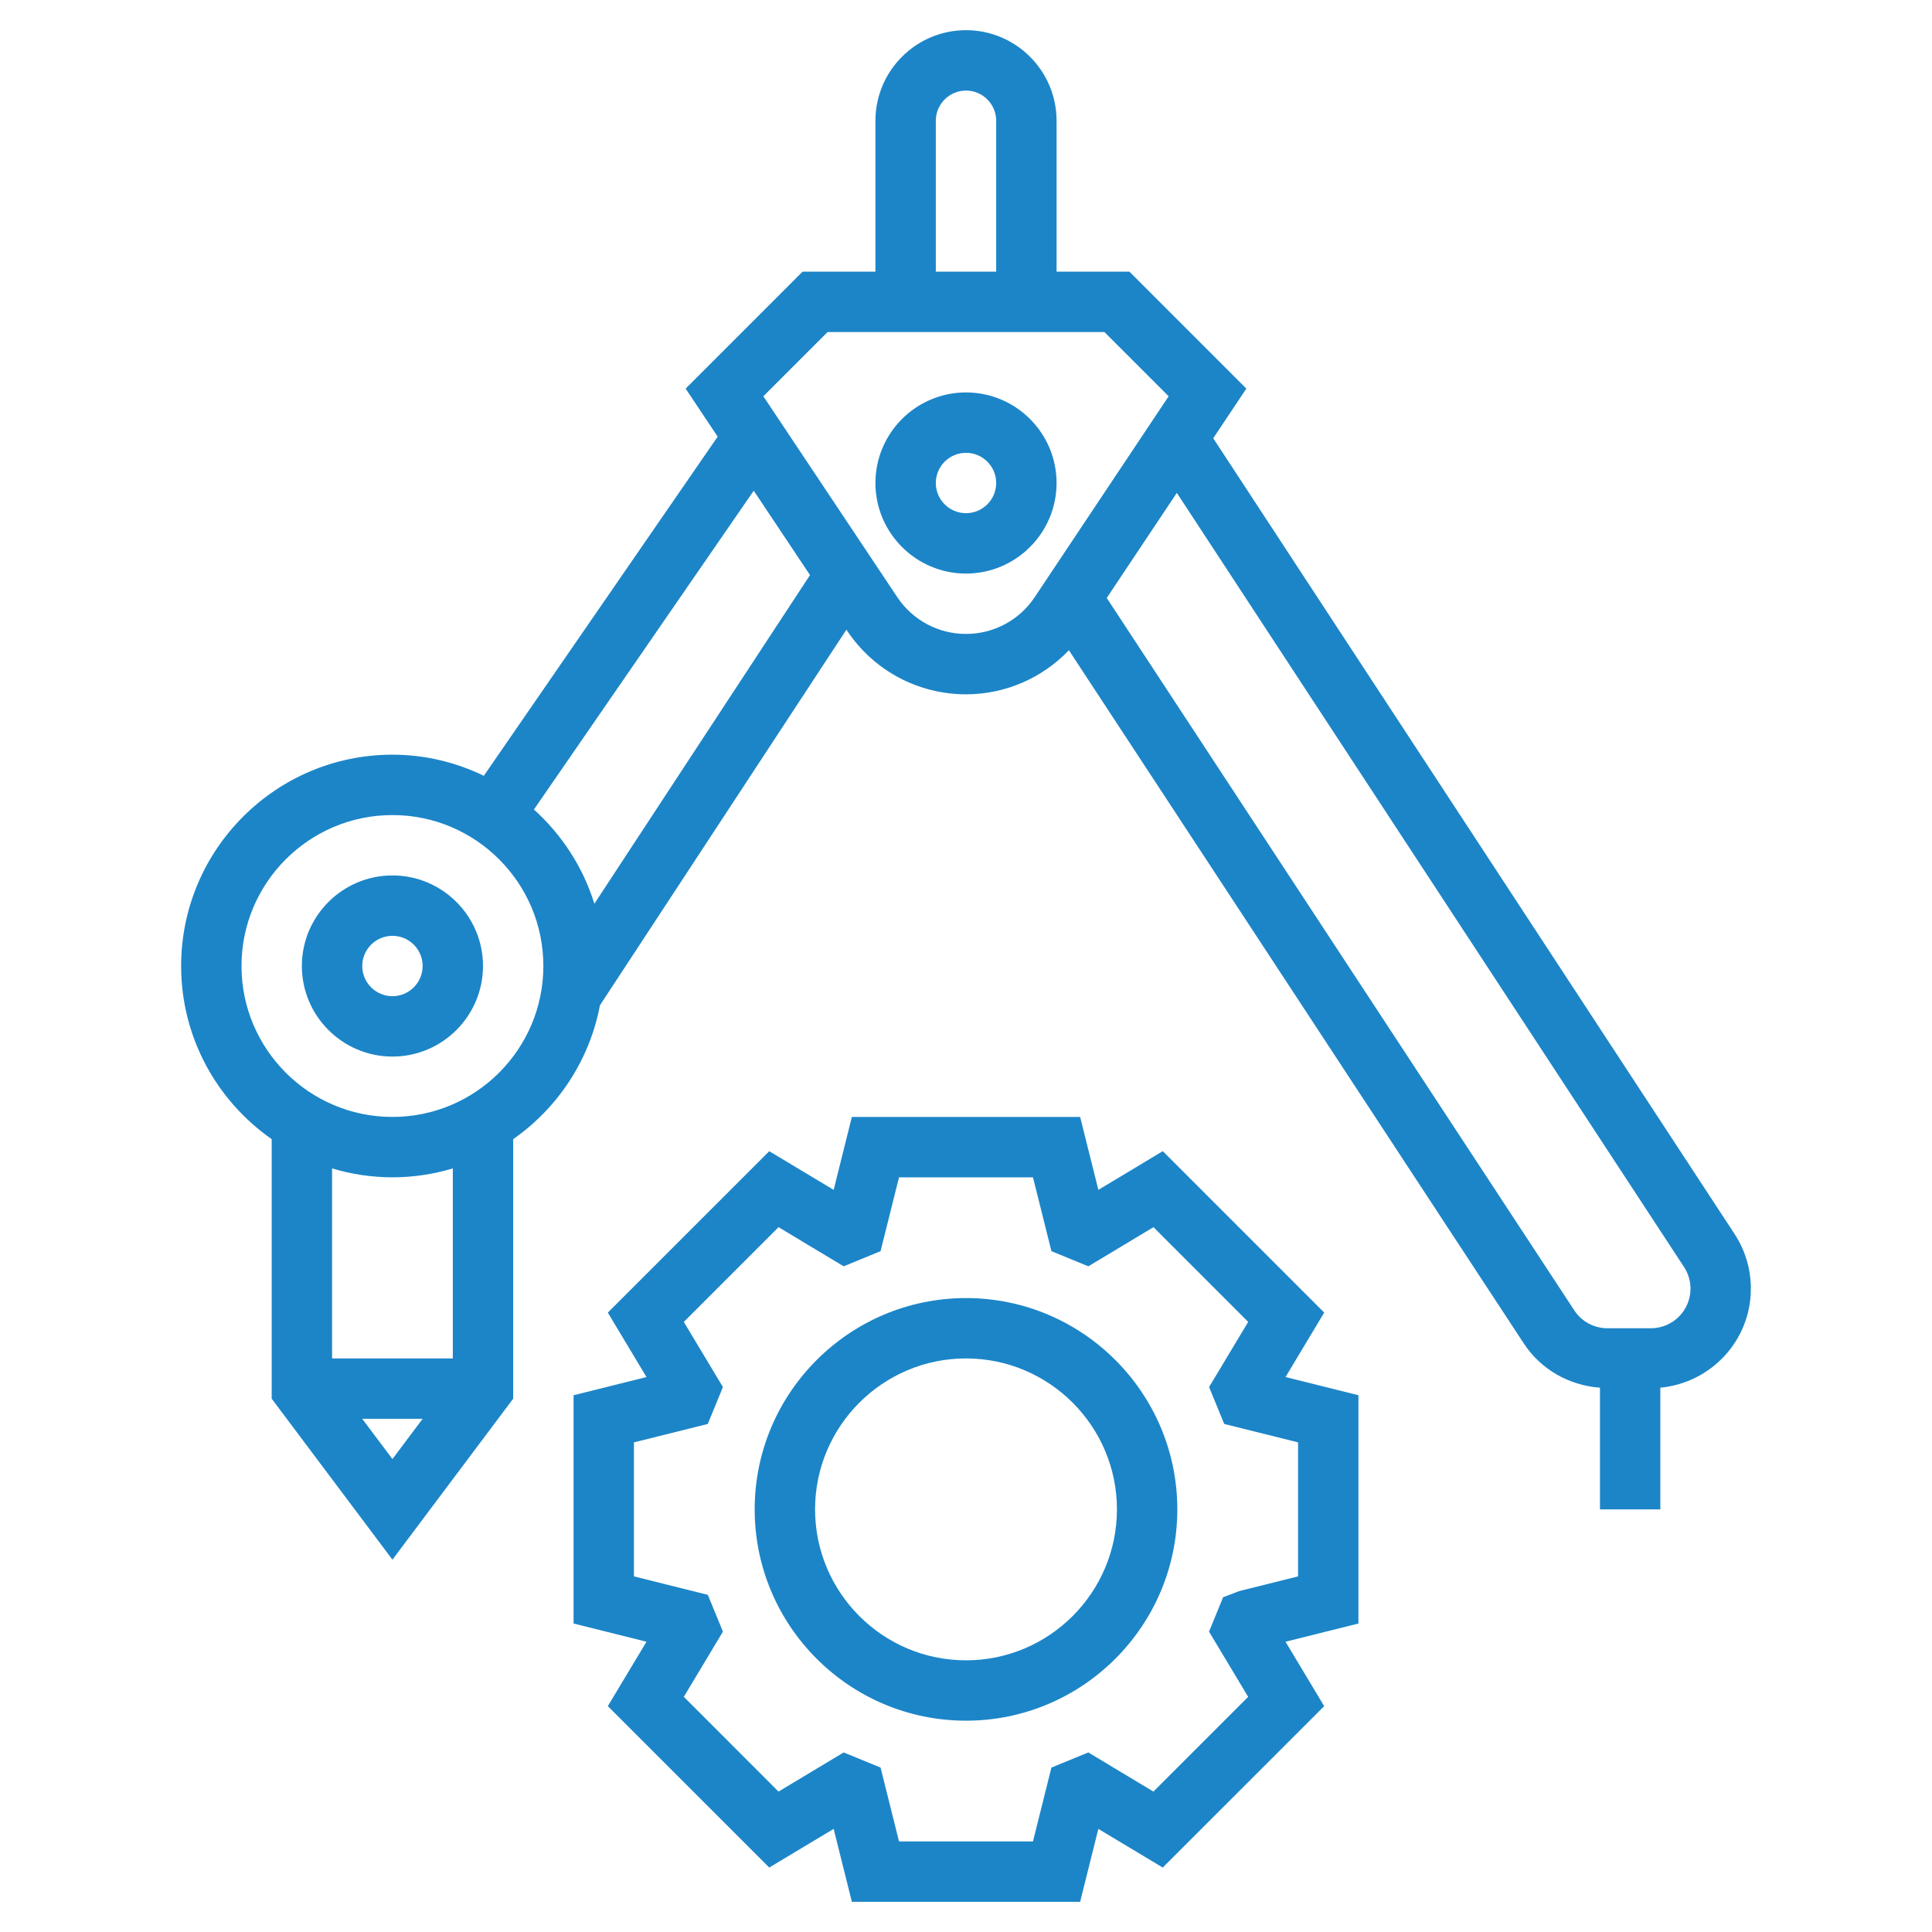
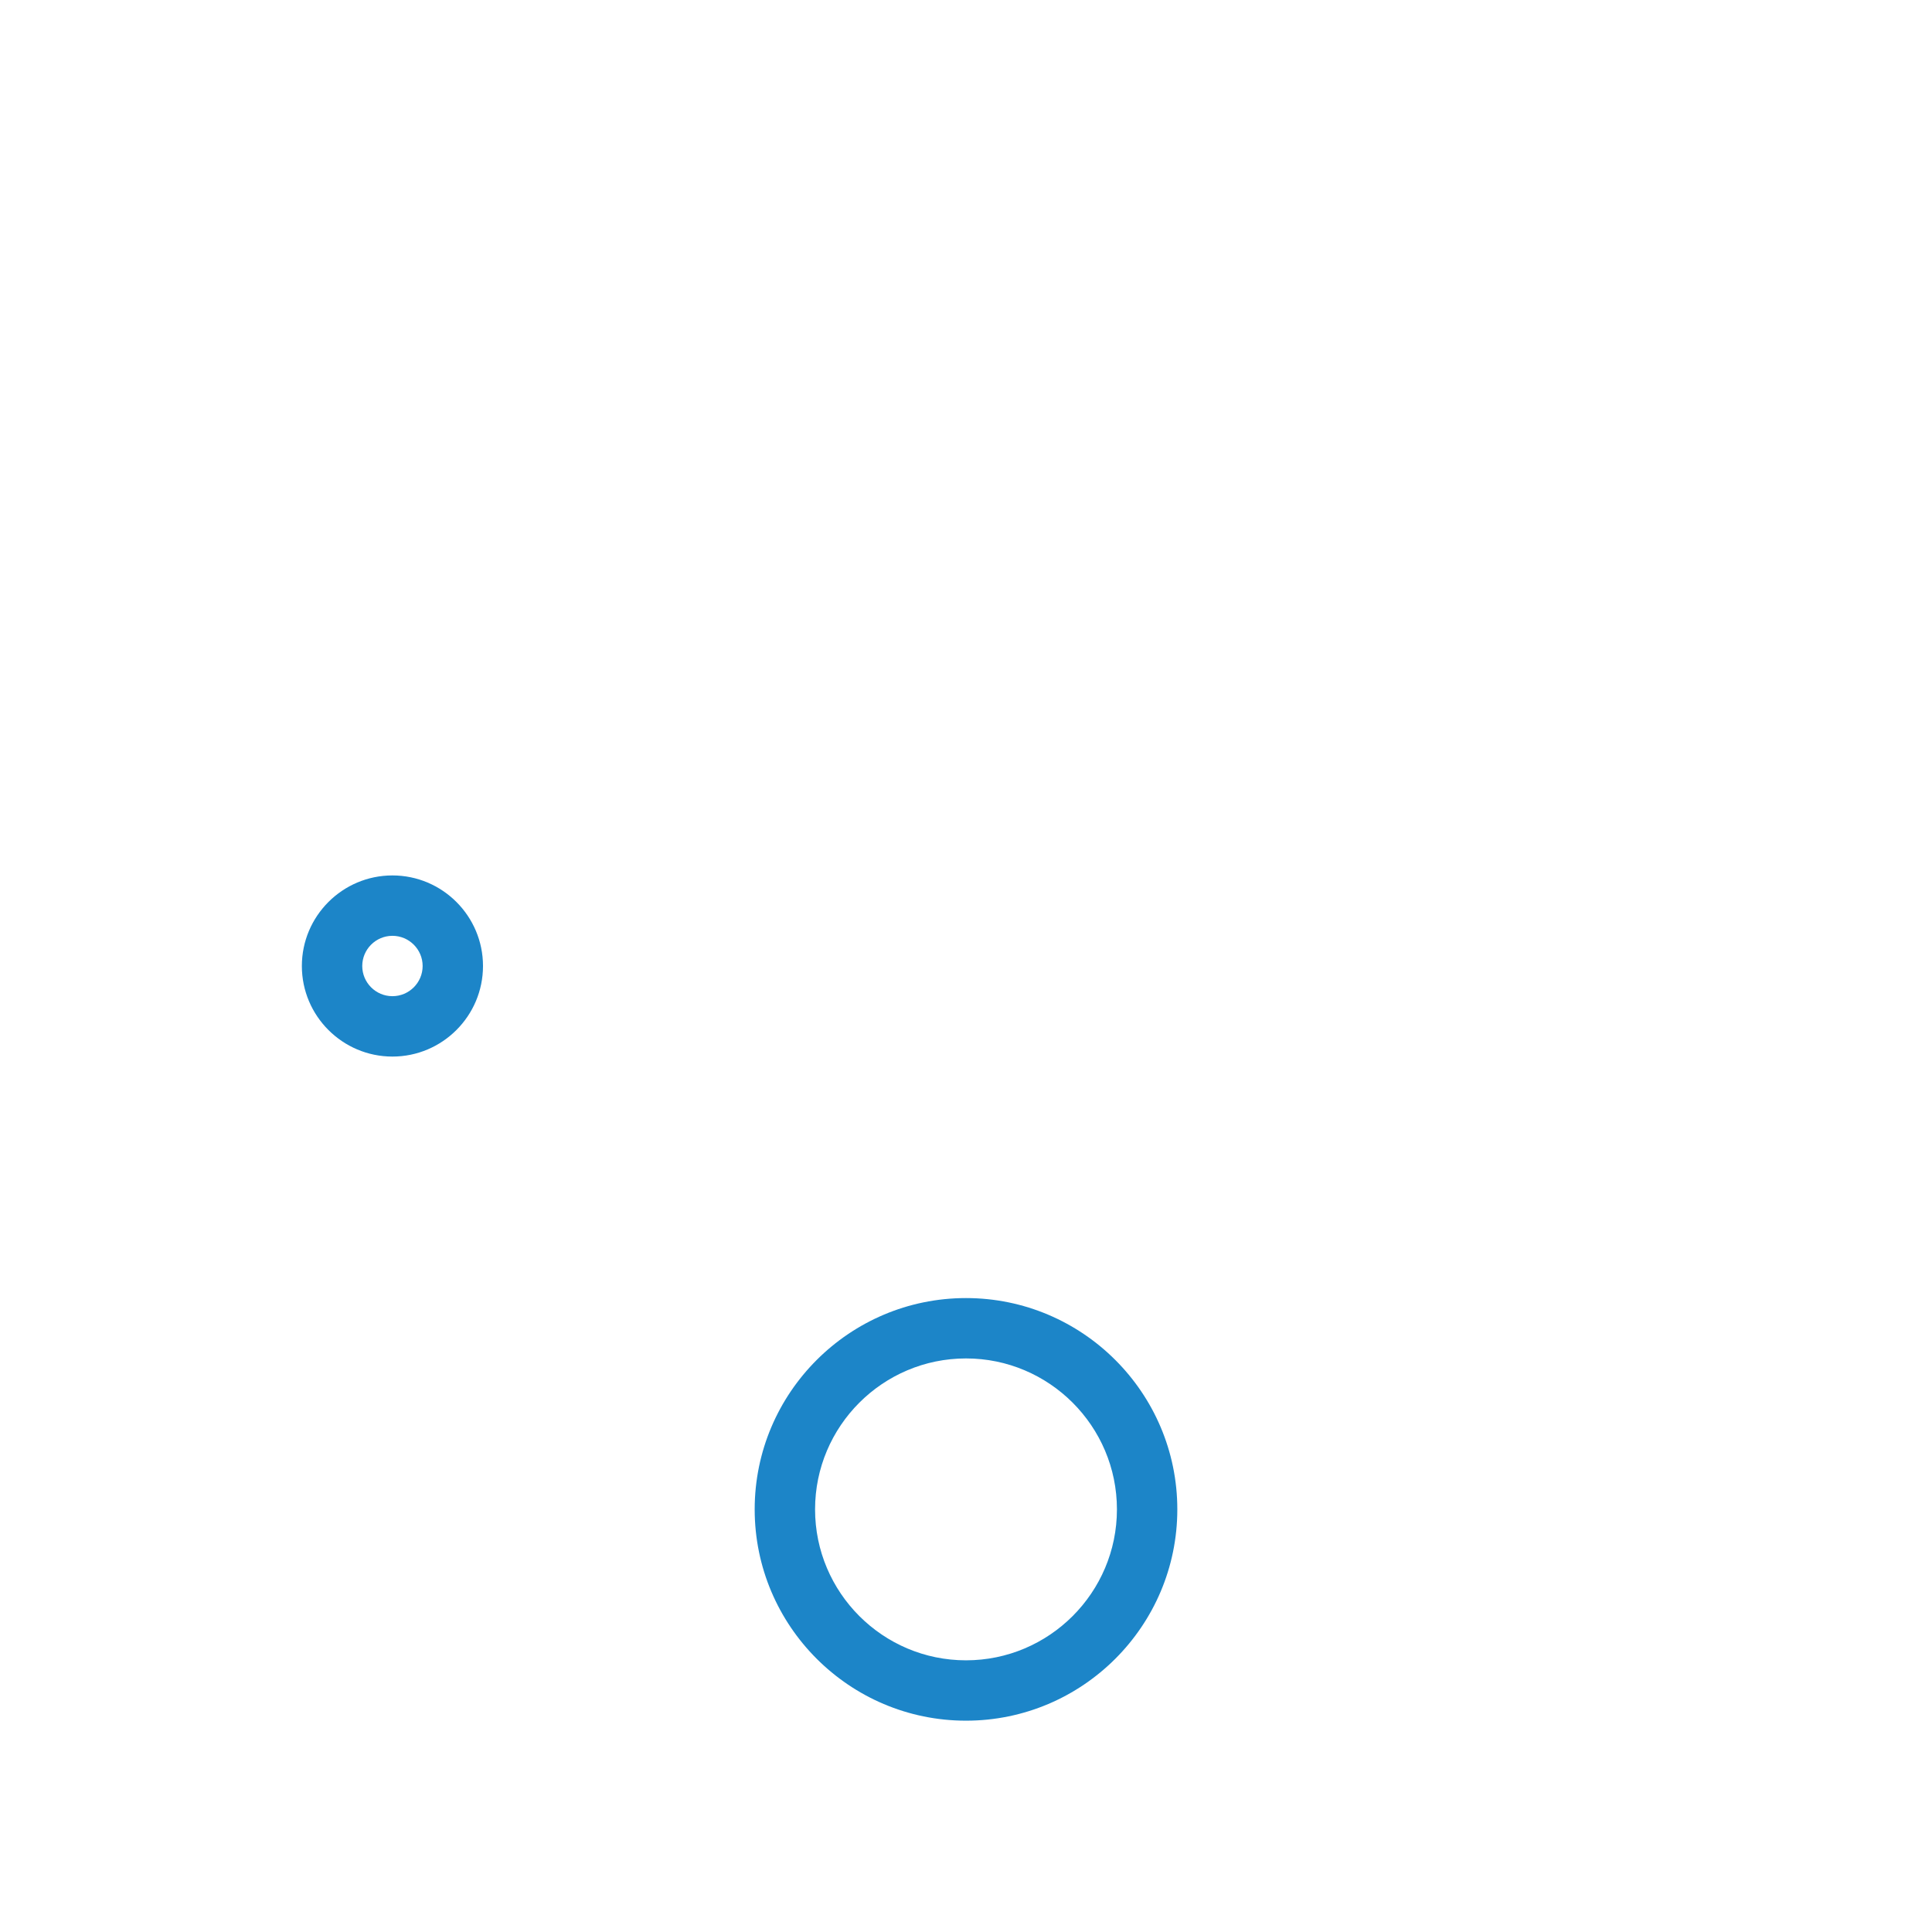
<svg xmlns="http://www.w3.org/2000/svg" width="82" height="82" viewBox="0 0 82 82" fill="none" class="service-card__svg">
  <path d="M41 55.094C36.054 55.094 32.031 59.117 32.031 64.062C32.031 69.008 36.054 73.031 41 73.031C45.946 73.031 49.969 69.008 49.969 64.062C49.969 59.117 45.946 55.094 41 55.094ZM41 70.469C37.468 70.469 34.594 67.595 34.594 64.062C34.594 60.53 37.468 57.656 41 57.656C44.532 57.656 47.406 60.53 47.406 64.062C47.406 67.595 44.532 70.469 41 70.469Z" fill="#1C85C8" />
-   <path d="M56.203 55.71L49.352 48.859L46.618 50.501L45.844 47.406H36.156L35.383 50.502L32.649 48.861L25.798 55.711L27.439 58.446L24.344 59.218V68.907L27.439 69.68L25.798 72.414L32.649 79.264L35.383 77.623L36.156 80.719H45.844L46.617 77.623L49.351 79.264L56.202 72.414L54.561 69.68L57.656 68.907V59.218L54.561 58.446L56.203 55.71ZM55.094 61.219V66.906L52.597 67.53L51.912 67.793L51.315 69.252L52.976 72.019L48.955 76.04L46.19 74.379L44.625 75.022L43.843 78.156H38.157L37.374 75.022L35.808 74.379L33.043 76.04L29.023 72.019L30.683 69.252L30.043 67.69L26.906 66.906V61.219L30.04 60.437L30.683 58.871L29.023 56.106L33.043 52.085L35.808 53.746L37.374 53.103L38.157 49.969H43.843L44.626 53.103L46.192 53.746L48.957 52.085L52.977 56.106L51.317 58.871L51.96 60.437L55.094 61.219Z" fill="#1C85C8" />
-   <path d="M74.312 54.695C74.312 53.868 74.073 53.064 73.618 52.371L51.493 18.601L52.899 16.494L47.937 11.531H44.844V5.125C44.844 3.006 43.119 1.281 41 1.281C38.881 1.281 37.156 3.006 37.156 5.125V11.531H34.063L29.101 16.494L30.46 18.533L20.535 32.927C19.36 32.359 18.048 32.031 16.656 32.031C11.711 32.031 7.688 36.054 7.688 41C7.688 44.04 9.211 46.727 11.531 48.349V59.364L16.656 66.197L21.781 59.364V48.349C23.666 47.031 25.021 45.009 25.464 42.666L35.924 26.726L35.951 26.765C37.078 28.458 38.965 29.469 41 29.469C42.671 29.469 44.234 28.779 45.368 27.599L64.677 57.023C65.405 58.132 66.599 58.799 67.907 58.898V64.062H70.47V58.898C72.619 58.693 74.312 56.899 74.312 54.695ZM39.719 5.125C39.719 4.419 40.294 3.844 41 3.844C41.706 3.844 42.281 4.419 42.281 5.125V11.531H39.719V5.125ZM15.375 60.219H17.938L16.656 61.927L15.375 60.219ZM19.219 57.656H14.094V49.591C14.906 49.834 15.766 49.969 16.656 49.969C17.547 49.969 18.406 49.834 19.219 49.591V57.656ZM16.656 47.406C13.124 47.406 10.25 44.532 10.25 41C10.25 37.468 13.124 34.594 16.656 34.594C20.189 34.594 23.062 37.468 23.062 41C23.062 44.532 20.189 47.406 16.656 47.406ZM25.227 38.357C24.745 36.797 23.843 35.427 22.662 34.357L31.991 20.827L34.379 24.408L25.227 38.357ZM41 26.906C39.825 26.906 38.733 26.322 38.083 25.344L32.399 16.819L35.124 14.094H46.876L49.601 16.819L43.917 25.344C43.267 26.322 42.175 26.906 41 26.906ZM70.07 56.375H68.223C67.655 56.375 67.13 56.092 66.819 55.617L46.974 25.379L49.948 20.919L71.476 53.777C71.655 54.051 71.75 54.369 71.75 54.695C71.75 55.622 70.997 56.375 70.07 56.375Z" fill="#1C85C8" />
  <path d="M16.656 37.156C14.537 37.156 12.812 38.881 12.812 41C12.812 43.119 14.537 44.844 16.656 44.844C18.775 44.844 20.5 43.119 20.5 41C20.5 38.881 18.775 37.156 16.656 37.156ZM16.656 42.281C15.95 42.281 15.375 41.706 15.375 41C15.375 40.294 15.95 39.719 16.656 39.719C17.362 39.719 17.938 40.294 17.938 41C17.938 41.706 17.362 42.281 16.656 42.281Z" fill="#1C85C8" />
-   <path d="M41 16.656C38.881 16.656 37.156 18.381 37.156 20.5C37.156 22.619 38.881 24.344 41 24.344C43.119 24.344 44.844 22.619 44.844 20.5C44.844 18.381 43.119 16.656 41 16.656ZM41 21.781C40.294 21.781 39.719 21.206 39.719 20.5C39.719 19.794 40.294 19.219 41 19.219C41.706 19.219 42.281 19.794 42.281 20.5C42.281 21.206 41.706 21.781 41 21.781Z" fill="#1C85C8" />
</svg>